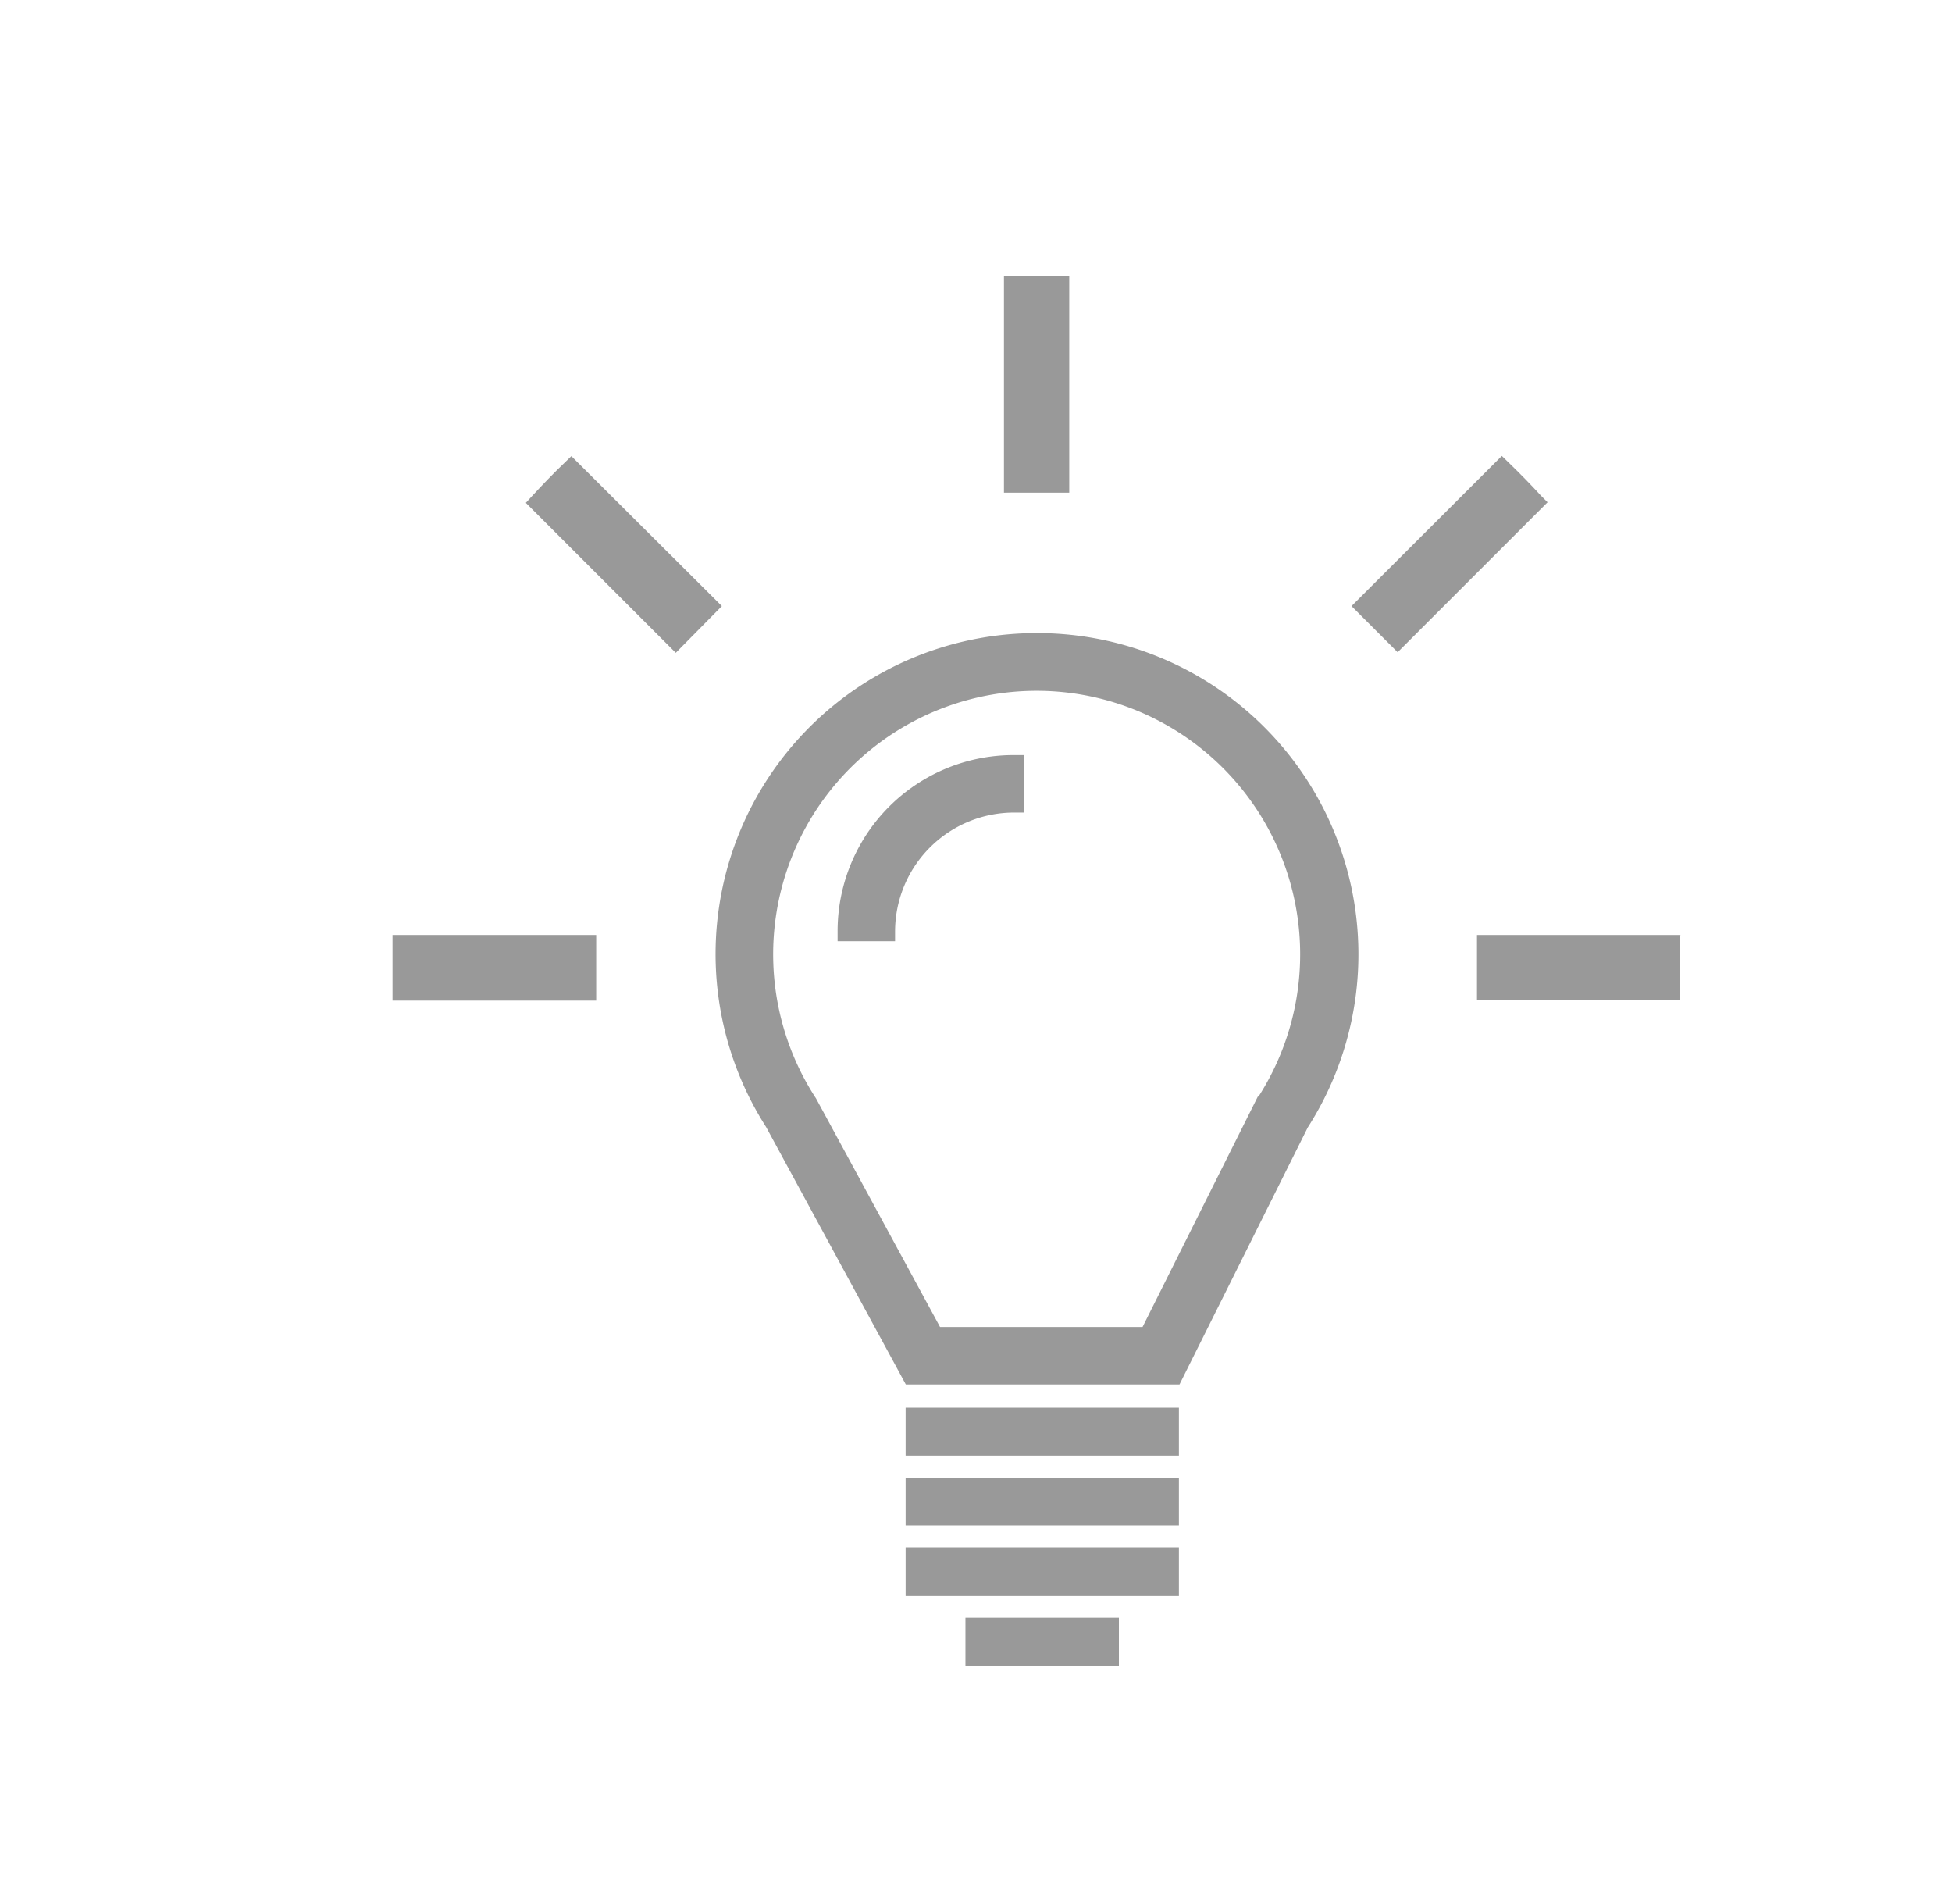
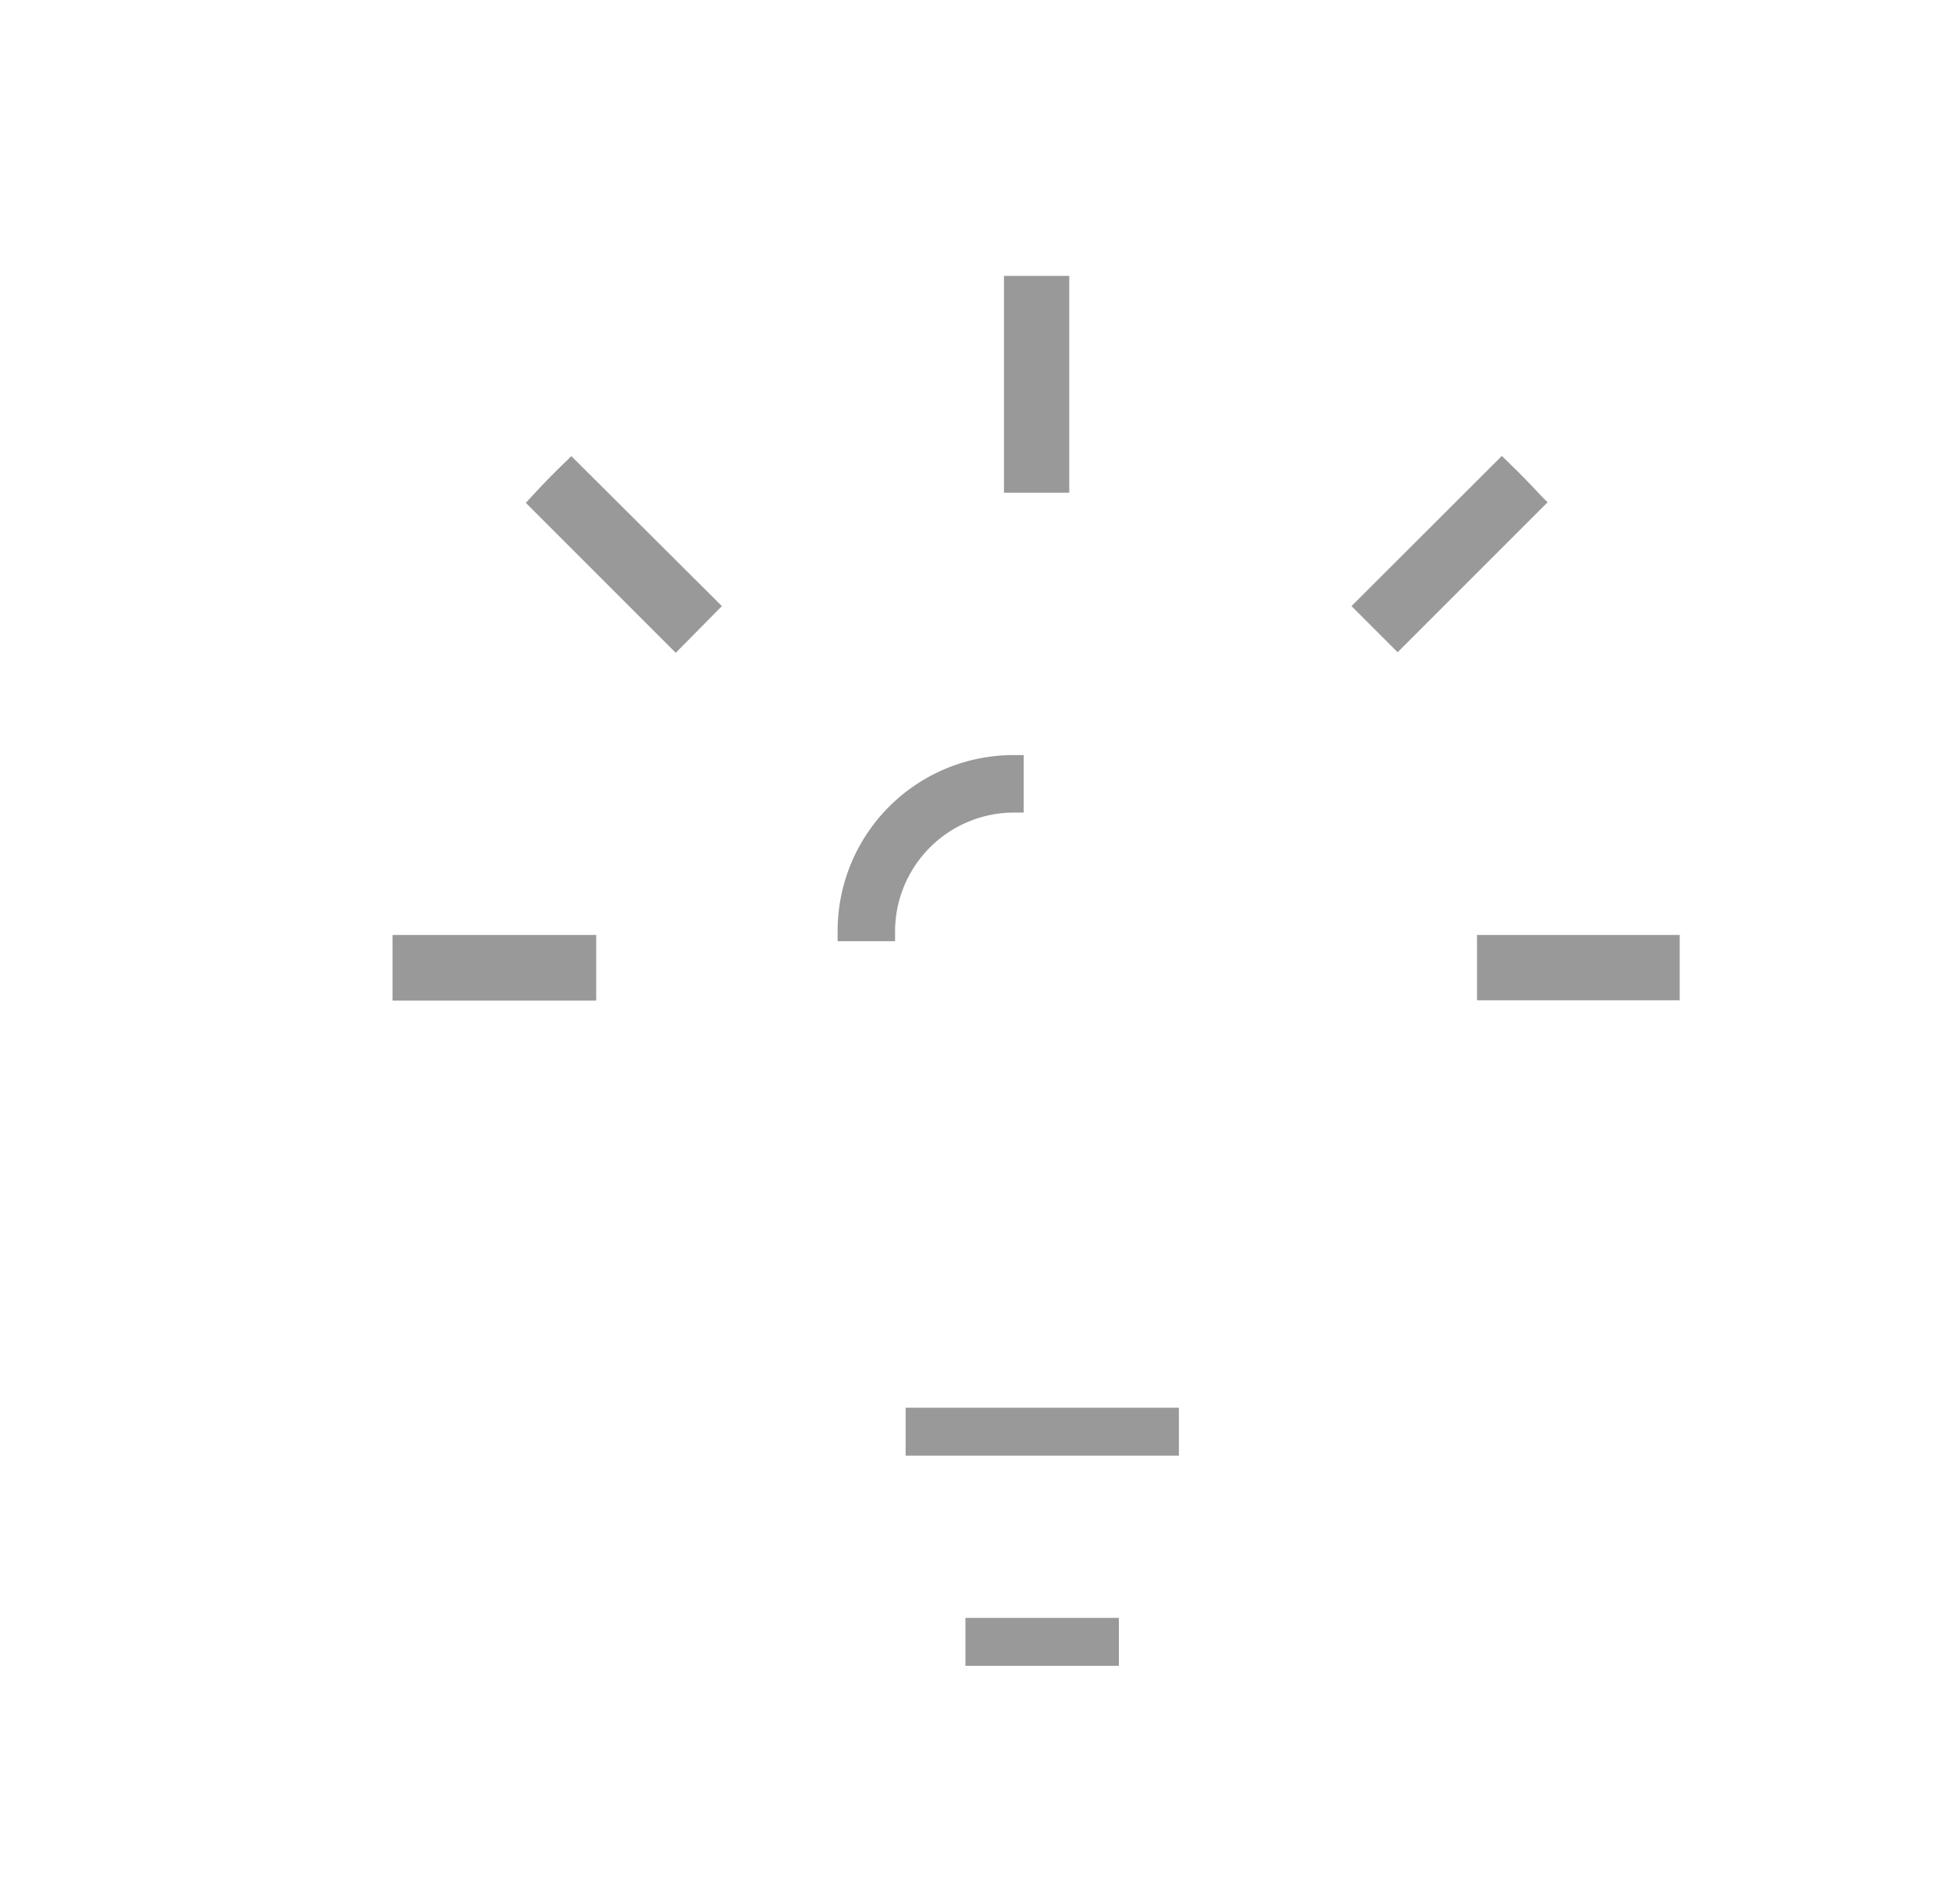
<svg xmlns="http://www.w3.org/2000/svg" id="Calque_1" data-name="Calque 1" viewBox="0 0 99.86 97.38">
  <defs>
    <style>.cls-1{fill:#999;}</style>
  </defs>
  <title>PICTOS</title>
-   <path class="cls-1" d="M53,32.38A16.42,16.42,0,0,0,39.19,57.64l7.15,13.17h14l6.56-13.14A16.43,16.43,0,0,0,53,32.38Zm11.35,23.7-5.9,11.79H48.09l-6.35-11.7-0.06-.09A13.48,13.48,0,1,1,64.38,56.09Z" />
  <path class="cls-1" d="M42.85,47.64v0.5h2.94v-0.5a6.09,6.09,0,0,1,6.08-6.08h0.5V38.62h-0.5A9,9,0,0,0,42.85,47.64Z" />
  <rect class="cls-1" x="46.33" y="72" width="13.98" height="2.45" />
-   <rect class="cls-1" x="46.33" y="75.58" width="13.98" height="2.45" />
-   <rect class="cls-1" x="46.33" y="79.15" width="13.98" height="2.45" />
  <rect class="cls-1" x="49.39" y="82.75" width="7.85" height="2.45" />
  <path class="cls-1" d="M54.7,14.11H54.22c-0.79,0-1.58,0-2.37,0H51.36V25.2H54.7V14.11Z" />
  <path class="cls-1" d="M78.84,25.36c-0.53-.58-1.09-1.15-1.66-1.7l-0.35-.34L69.14,31l2.36,2.36,7.67-7.67Z" />
-   <path class="cls-1" d="M86,47.82H75.56v3.34H85.93l0-.47q0-.93,0-1.88v-1Z" />
+   <path class="cls-1" d="M86,47.82H75.56v3.34H85.93l0-.47q0-.93,0-1.88v-1" />
  <path class="cls-1" d="M20.08,47.82v1c0,0.63,0,1.26,0,1.88l0,0.48H30.5V47.82H20.08Z" />
  <path class="cls-1" d="M29.23,23.33l-0.35.34c-0.58.55-1.13,1.13-1.66,1.7l-0.32.35,7.67,7.67L36.93,31Z" />
</svg>